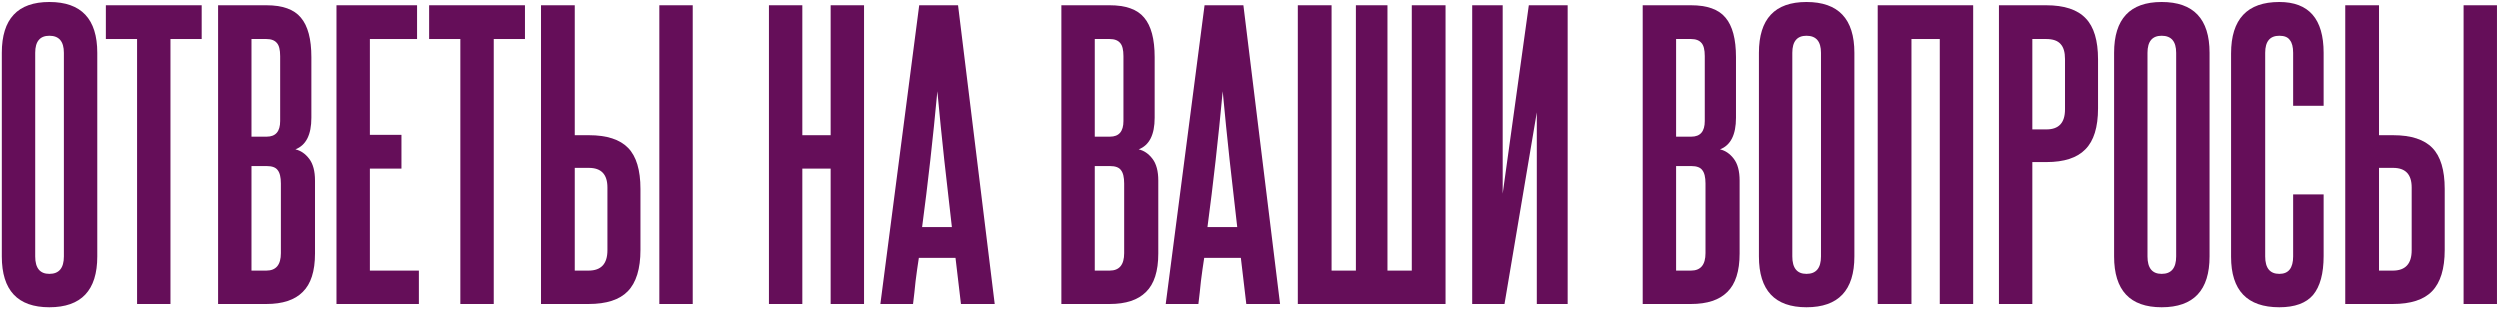
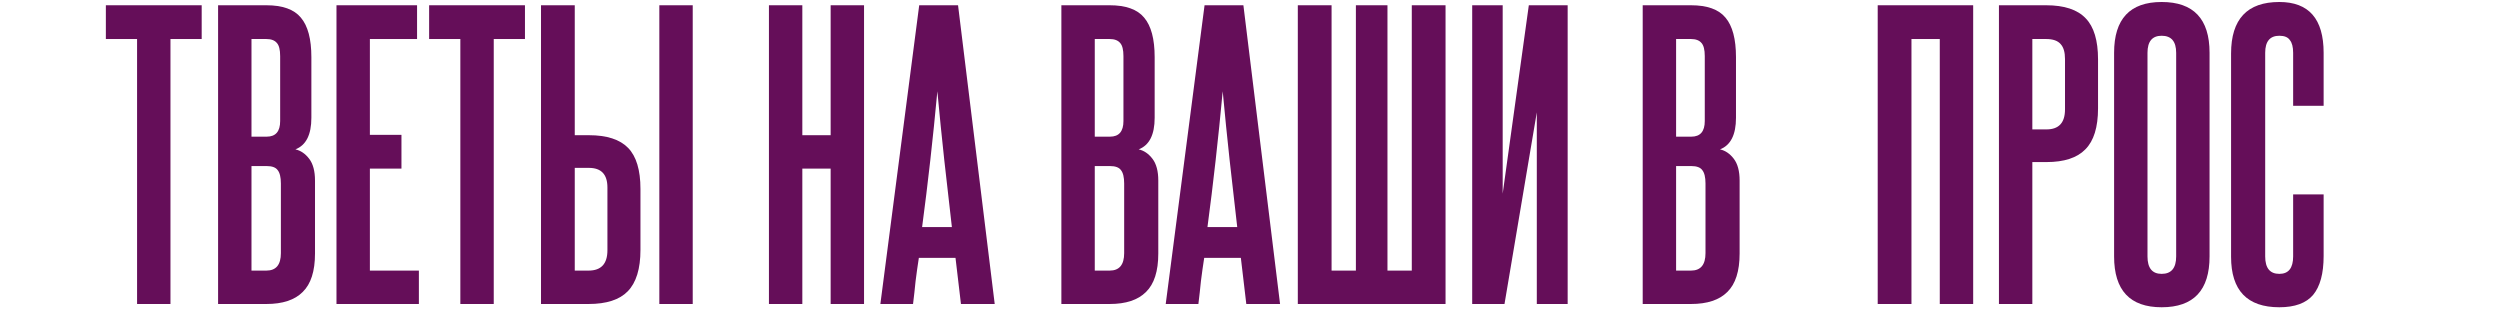
<svg xmlns="http://www.w3.org/2000/svg" width="551" height="68" viewBox="0 0 551 68" fill="none">
-   <path d="M0.4 11.64C0.4 4.173 3.893 0.44 10.88 0.44C17.92 0.44 21.44 4.173 21.44 11.64V56.52C21.44 63.987 17.92 67.72 10.88 67.72C3.893 67.72 0.4 63.987 0.4 56.52V11.64ZM14.08 11.64C14.08 9.133 13.013 7.88 10.88 7.88C8.8 7.88 7.76 9.133 7.76 11.64V56.52C7.76 59.08 8.8 60.36 10.88 60.36C13.013 60.36 14.08 59.08 14.08 56.52V11.64Z" fill="#650E59" />
  <path d="M30.211 67V8.6H23.331V1.16H44.451V8.6H37.571V67H30.211Z" fill="#650E59" />
  <path d="M61.747 12.36C61.747 10.973 61.507 10.013 61.027 9.48C60.547 8.893 59.774 8.6 58.707 8.6H55.427V30.12H58.787C60.761 30.12 61.747 28.973 61.747 26.68V12.36ZM61.907 40.44C61.907 39.053 61.667 38.067 61.187 37.48C60.761 36.893 59.961 36.6 58.787 36.6H55.427V59.64H58.707C60.841 59.64 61.907 58.36 61.907 55.8V40.44ZM48.067 67V1.16H58.707C62.281 1.16 64.814 2.067 66.307 3.88C67.854 5.693 68.627 8.6 68.627 12.6V25.96C68.627 29.693 67.454 32.013 65.107 32.92C66.281 33.187 67.294 33.88 68.147 35C69.001 36.12 69.427 37.72 69.427 39.8V55.88C69.427 59.773 68.521 62.6 66.707 64.36C64.947 66.12 62.281 67 58.707 67H48.067Z" fill="#650E59" />
  <path d="M74.161 67V1.16H91.921V8.6H81.521V29.72H88.481V37.16H81.521V59.64H92.321V67H74.161Z" fill="#650E59" />
-   <path d="M101.461 67V8.6H94.581V1.16H115.701V8.6H108.821V67H101.461Z" fill="#650E59" />
+   <path d="M101.461 67V8.6H94.581V1.16H115.701V8.6H108.821V67H101.461" fill="#650E59" />
  <path d="M145.317 67V1.16H152.677V67H145.317ZM126.677 1.16V29.8H129.797C133.744 29.8 136.624 30.733 138.437 32.6C140.251 34.467 141.157 37.48 141.157 41.64V55.08C141.157 59.24 140.224 62.28 138.357 64.2C136.544 66.067 133.664 67 129.717 67H119.237V1.16H126.677ZM133.877 41.32C133.877 38.44 132.517 37 129.797 37H126.677V59.64H129.717C132.491 59.64 133.877 58.147 133.877 55.16V41.32Z" fill="#650E59" />
  <path d="M183.074 67V37.16H176.834V67H169.474V1.16H176.834V29.8H183.074V1.16H190.434V67H183.074Z" fill="#650E59" />
  <path d="M211.794 67L210.594 56.84H202.514C202.248 58.547 202.008 60.253 201.794 61.96C201.634 63.613 201.448 65.293 201.234 67H194.034L202.594 1.16H211.154L219.234 67H211.794ZM209.794 50.04C209.208 45.027 208.648 40.093 208.114 35.24C207.581 30.333 207.074 25.293 206.594 20.12C205.634 30.467 204.514 40.44 203.234 50.04H209.794Z" fill="#650E59" />
  <path d="M247.607 12.36C247.607 10.973 247.367 10.013 246.887 9.48C246.407 8.893 245.633 8.6 244.567 8.6H241.287V30.12H244.647C246.62 30.12 247.607 28.973 247.607 26.68V12.36ZM247.767 40.44C247.767 39.053 247.527 38.067 247.047 37.48C246.62 36.893 245.82 36.6 244.647 36.6H241.287V59.64H244.567C246.7 59.64 247.767 58.36 247.767 55.8V40.44ZM233.927 67V1.16H244.567C248.14 1.16 250.673 2.067 252.167 3.88C253.713 5.693 254.487 8.6 254.487 12.6V25.96C254.487 29.693 253.313 32.013 250.967 32.92C252.14 33.187 253.153 33.88 254.007 35C254.86 36.12 255.287 37.72 255.287 39.8V55.88C255.287 59.773 254.38 62.6 252.567 64.36C250.807 66.12 248.14 67 244.567 67H233.927Z" fill="#650E59" />
  <path d="M274.685 67L273.485 56.84H265.405C265.138 58.547 264.898 60.253 264.685 61.96C264.525 63.613 264.338 65.293 264.125 67H256.925L265.485 1.16H274.045L282.125 67H274.685ZM272.685 50.04C272.098 45.027 271.538 40.093 271.005 35.24C270.472 30.333 269.965 25.293 269.485 20.12C268.525 30.467 267.405 40.44 266.125 50.04H272.685Z" fill="#650E59" />
  <path d="M286.038 67V1.16H293.478V59.64H298.838V1.16H305.798V59.64H311.158V1.16H318.598V67H286.038Z" fill="#650E59" />
  <path d="M324.472 67V1.16H331.192V42.68L336.952 1.16H345.512V67H338.712V24.76L331.592 67H324.472Z" fill="#650E59" />
  <path d="M375.732 12.36C375.732 10.973 375.492 10.013 375.012 9.48C374.532 8.893 373.758 8.6 372.692 8.6H369.412V30.12H372.772C374.745 30.12 375.732 28.973 375.732 26.68V12.36ZM375.892 40.44C375.892 39.053 375.652 38.067 375.172 37.48C374.745 36.893 373.945 36.6 372.772 36.6H369.412V59.64H372.692C374.825 59.64 375.892 58.36 375.892 55.8V40.44ZM362.052 67V1.16H372.692C376.265 1.16 378.798 2.067 380.292 3.88C381.838 5.693 382.612 8.6 382.612 12.6V25.96C382.612 29.693 381.438 32.013 379.092 32.92C380.265 33.187 381.278 33.88 382.132 35C382.985 36.12 383.412 37.72 383.412 39.8V55.88C383.412 59.773 382.505 62.6 380.692 64.36C378.932 66.12 376.265 67 372.692 67H362.052Z" fill="#650E59" />
-   <path d="M387.666 11.64C387.666 4.173 391.159 0.44 398.146 0.44C405.186 0.44 408.706 4.173 408.706 11.64V56.52C408.706 63.987 405.186 67.72 398.146 67.72C391.159 67.72 387.666 63.987 387.666 56.52V11.64ZM401.346 11.64C401.346 9.133 400.279 7.88 398.146 7.88C396.066 7.88 395.026 9.133 395.026 11.64V56.52C395.026 59.08 396.066 60.36 398.146 60.36C400.279 60.36 401.346 59.08 401.346 56.52V11.64Z" fill="#650E59" />
  <path d="M427.527 67V8.6H421.287V67H413.847V1.16H434.887V67H427.527Z" fill="#650E59" />
  <path d="M455.127 13C455.127 11.507 454.807 10.413 454.167 9.72C453.527 8.973 452.461 8.6 450.967 8.6H447.927V28.52H451.047C453.767 28.52 455.127 27.053 455.127 24.12V13ZM440.567 67V1.16H450.967C454.967 1.16 457.874 2.12 459.687 4.04C461.501 5.907 462.407 8.92 462.407 13.08V23.88C462.407 28.04 461.474 31.053 459.607 32.92C457.794 34.787 454.941 35.72 451.047 35.72H447.927V67H440.567Z" fill="#650E59" />
  <path d="M465.947 11.64C465.947 4.173 469.44 0.44 476.427 0.44C483.467 0.44 486.987 4.173 486.987 11.64V56.52C486.987 63.987 483.467 67.72 476.427 67.72C469.44 67.72 465.947 63.987 465.947 56.52V11.64ZM479.627 11.64C479.627 9.133 478.56 7.88 476.427 7.88C474.347 7.88 473.307 9.133 473.307 11.64V56.52C473.307 59.08 474.347 60.36 476.427 60.36C478.56 60.36 479.627 59.08 479.627 56.52V11.64Z" fill="#650E59" />
  <path d="M505.408 42.84H512.128V56.44C512.128 60.28 511.355 63.133 509.808 65C508.261 66.813 505.781 67.72 502.368 67.72C495.275 67.72 491.728 64.013 491.728 56.6V11.8C491.728 4.227 495.275 0.44 502.368 0.44C508.875 0.44 512.128 4.173 512.128 11.64V23.32H505.408V11.64C505.408 10.36 505.168 9.427 504.688 8.84C504.261 8.2 503.488 7.88 502.368 7.88C500.288 7.88 499.248 9.133 499.248 11.64V56.52C499.248 59.08 500.288 60.36 502.368 60.36C504.395 60.36 505.408 59.08 505.408 56.52V42.84Z" fill="#650E59" />
-   <path d="M542.974 67V1.16H550.334V67H542.974ZM524.334 1.16V29.8H527.454C531.4 29.8 534.28 30.733 536.094 32.6C537.907 34.467 538.814 37.48 538.814 41.64V55.08C538.814 59.24 537.88 62.28 536.014 64.2C534.2 66.067 531.32 67 527.374 67H516.894V1.16H524.334ZM531.534 41.32C531.534 38.44 530.174 37 527.454 37H524.334V59.64H527.374C530.147 59.64 531.534 58.147 531.534 55.16V41.32Z" fill="#650E59" />
</svg>